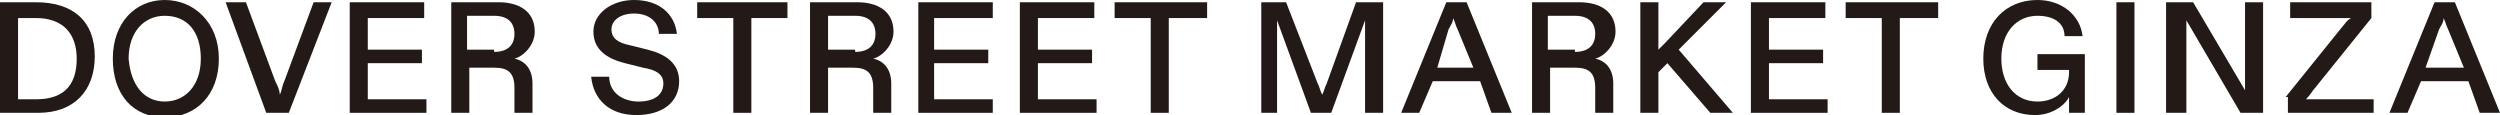
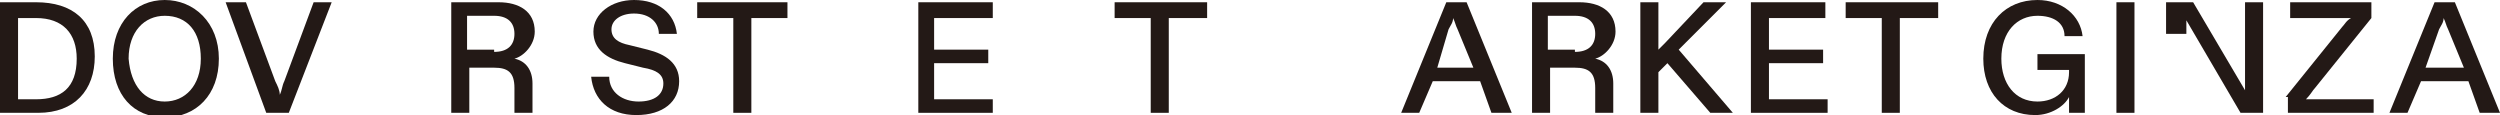
<svg xmlns="http://www.w3.org/2000/svg" id="Layer_1" x="0px" y="0px" viewBox="0 0 110.8 5.1" xml:space="preserve">
  <path fill="#231916" d="M0,0.1h1.6c1.6,0,2.6,0.8,2.6,2.4C4.2,4,3.3,5,1.7,5H0V0.1z M1.6,4.4c1.1,0,1.8-0.5,1.8-1.8 c0-1.1-0.6-1.8-1.8-1.8H0.8v3.6H1.6z" />
  <path fill="#231916" d="M5,2.6C5,1,6,0,7.3,0c1.3,0,2.4,1,2.4,2.6c0,1.6-1,2.6-2.4,2.6S5,4.2,5,2.6 M7.3,4.5c0.9,0,1.6-0.7,1.6-1.9 c0-1.2-0.6-1.9-1.6-1.9c-0.9,0-1.6,0.7-1.6,1.9C5.8,3.8,6.4,4.5,7.3,4.5" />
  <path fill="#231916" d="M10,0.1h0.9l1.3,3.5c0.1,0.2,0.2,0.4,0.2,0.6c0.1-0.2,0.1-0.4,0.2-0.6l1.3-3.5h0.8L12.8,5h-1L10,0.1z" />
-   <polygon fill="#231916" points="15.5,0.1 18.8,0.1 18.8,0.8 16.3,0.8 16.3,2.2 18.7,2.2 18.7,2.8 16.3,2.8 16.3,4.4 18.9,4.4  18.9,5 15.5,5 " />
  <path fill="#231916" d="M20,0.1h2.1c0.9,0,1.6,0.4,1.6,1.3c0,0.6-0.5,1.1-0.9,1.2c0.5,0.1,0.8,0.5,0.8,1.1V5h-0.8V3.9 c0-0.7-0.3-0.9-0.9-0.9h-1.1V5H20V0.1z M21.9,2.3c0.6,0,0.9-0.3,0.9-0.8s-0.3-0.8-0.9-0.8h-1.2v1.5H21.9z" />
  <path fill="#231916" d="M26.2,3.4H27c0,0.7,0.6,1.1,1.3,1.1c0.7,0,1.1-0.3,1.1-0.8c0-0.4-0.3-0.6-0.9-0.7l-0.8-0.2 c-0.8-0.2-1.4-0.6-1.4-1.4c0-0.8,0.8-1.4,1.8-1.4c1.1,0,1.8,0.6,1.9,1.5h-0.8c0-0.5-0.4-0.9-1.1-0.9c-0.6,0-1,0.3-1,0.7 c0,0.4,0.3,0.6,0.8,0.7l0.8,0.2c0.8,0.2,1.4,0.6,1.4,1.4c0,0.9-0.7,1.5-1.9,1.5C27,5.1,26.3,4.4,26.2,3.4" />
  <polygon fill="#231916" points="32.5,0.8 30.9,0.8 30.9,0.1 34.9,0.1 34.9,0.8 33.3,0.8 33.3,5 32.5,5 " />
-   <path fill="#231916" d="M35.9,0.1h2.1c0.9,0,1.6,0.4,1.6,1.3c0,0.6-0.5,1.1-0.9,1.2c0.5,0.1,0.8,0.5,0.8,1.1V5h-0.8V3.9 c0-0.7-0.3-0.9-0.9-0.9h-1.1V5h-0.8V0.1z M37.9,2.3c0.6,0,0.9-0.3,0.9-0.8s-0.3-0.8-0.9-0.8h-1.2v1.5H37.9z" />
  <polygon fill="#231916" points="40.7,0.1 44,0.1 44,0.8 41.4,0.8 41.4,2.2 43.8,2.2 43.8,2.8 41.4,2.8 41.4,4.4 44,4.4 44,5 40.7,5  " />
-   <polygon fill="#231916" points="45.2,0.1 48.5,0.1 48.5,0.8 46,0.8 46,2.2 48.4,2.2 48.4,2.8 46,2.8 46,4.4 48.6,4.4 48.6,5 45.2,5  " />
  <polygon fill="#231916" points="51,0.8 49.4,0.8 49.4,0.1 53.5,0.1 53.5,0.8 51.8,0.8 51.8,5 51,5 " />
-   <path fill="#231916" d="M55.8,0.1H57l1.4,3.6c0.1,0.2,0.1,0.3,0.2,0.5c0.1-0.2,0.1-0.3,0.2-0.5l1.3-3.6h1.2V5h-0.8V1.5 c0-0.2,0-0.4,0-0.6L59,5h-0.9l-1.5-4.1c0,0.2,0,0.4,0,0.6V5h-0.7V0.1z" />
  <path fill="#231916" d="M64.1,0.1H65L67,5h-0.9l-0.5-1.4h-2.1L62.9,5h-0.8L64.1,0.1z M65.3,3l-0.7-1.7c-0.1-0.2-0.1-0.3-0.2-0.5 c0,0.2-0.1,0.3-0.2,0.5L63.7,3H65.3z" />
  <path fill="#231916" d="M67.9,0.1H70c0.9,0,1.6,0.4,1.6,1.3c0,0.6-0.5,1.1-0.9,1.2c0.5,0.1,0.8,0.5,0.8,1.1V5h-0.8V3.9 c0-0.7-0.3-0.9-0.9-0.9h-1.1V5h-0.8V0.1z M69.8,2.3c0.6,0,0.9-0.3,0.9-0.8s-0.3-0.8-0.9-0.8h-1.2v1.5H69.8z" />
  <path fill="#231916" d="M72.7,0.1h0.8v2.1c0.1-0.1,0.2-0.2,0.3-0.3l1.7-1.8h1l-2.1,2.1L76.8,5h-1l-1.9-2.2l-0.4,0.4V5h-0.8V0.1z" />
  <polygon fill="#231916" points="77.6,0.1 80.9,0.1 80.9,0.8 78.4,0.8 78.4,2.2 80.8,2.2 80.8,2.8 78.4,2.8 78.4,4.4 81,4.4 81,5  77.6,5 " />
  <polygon fill="#231916" points="83.4,0.8 81.8,0.8 81.8,0.1 85.9,0.1 85.9,0.8 84.2,0.8 84.2,5 83.4,5 " />
  <path fill="#231916" d="M87.9,2.6c0-1.6,1-2.6,2.4-2.6c1.1,0,1.9,0.7,2,1.6h-0.8C91.5,1,91,0.7,90.3,0.7c-0.9,0-1.6,0.7-1.6,1.9 c0,1.1,0.6,1.9,1.6,1.9c0.8,0,1.4-0.5,1.4-1.3V3.1h-1.4V2.4h2.1V5h-0.7V4.8c0-0.2,0-0.3,0-0.5c-0.2,0.4-0.8,0.8-1.5,0.8 C88.8,5.1,87.9,4.1,87.9,2.6" />
  <rect x="93.8" y="0.1" fill="#231916" width="0.8" height="4.9" />
-   <path fill="#231916" d="M96,0.1h1.2L99.5,4c0-0.2,0-0.4,0-0.7V0.1h0.8V5h-1l-2.4-4.1c0,0.2,0,0.4,0,0.6V5H96V0.1z" />
+   <path fill="#231916" d="M96,0.1h1.2L99.5,4c0-0.2,0-0.4,0-0.7V0.1h0.8V5h-1l-2.4-4.1c0,0.2,0,0.4,0,0.6H96V0.1z" />
  <path fill="#231916" d="M101.3,4.3l2.5-3.1c0.1-0.1,0.2-0.3,0.4-0.4h-2.7V0.1h3.6v0.7l-2.5,3.1c-0.1,0.1-0.2,0.3-0.4,0.5h3V5h-3.8 V4.3z" />
  <path fill="#231916" d="M107.9,0.1h0.9l2,4.9h-0.9l-0.5-1.4h-2.1L106.7,5h-0.8L107.9,0.1z M109.2,3l-0.7-1.7 c-0.1-0.2-0.1-0.3-0.2-0.5c0,0.2-0.1,0.3-0.2,0.5L107.5,3H109.2z" />
</svg>